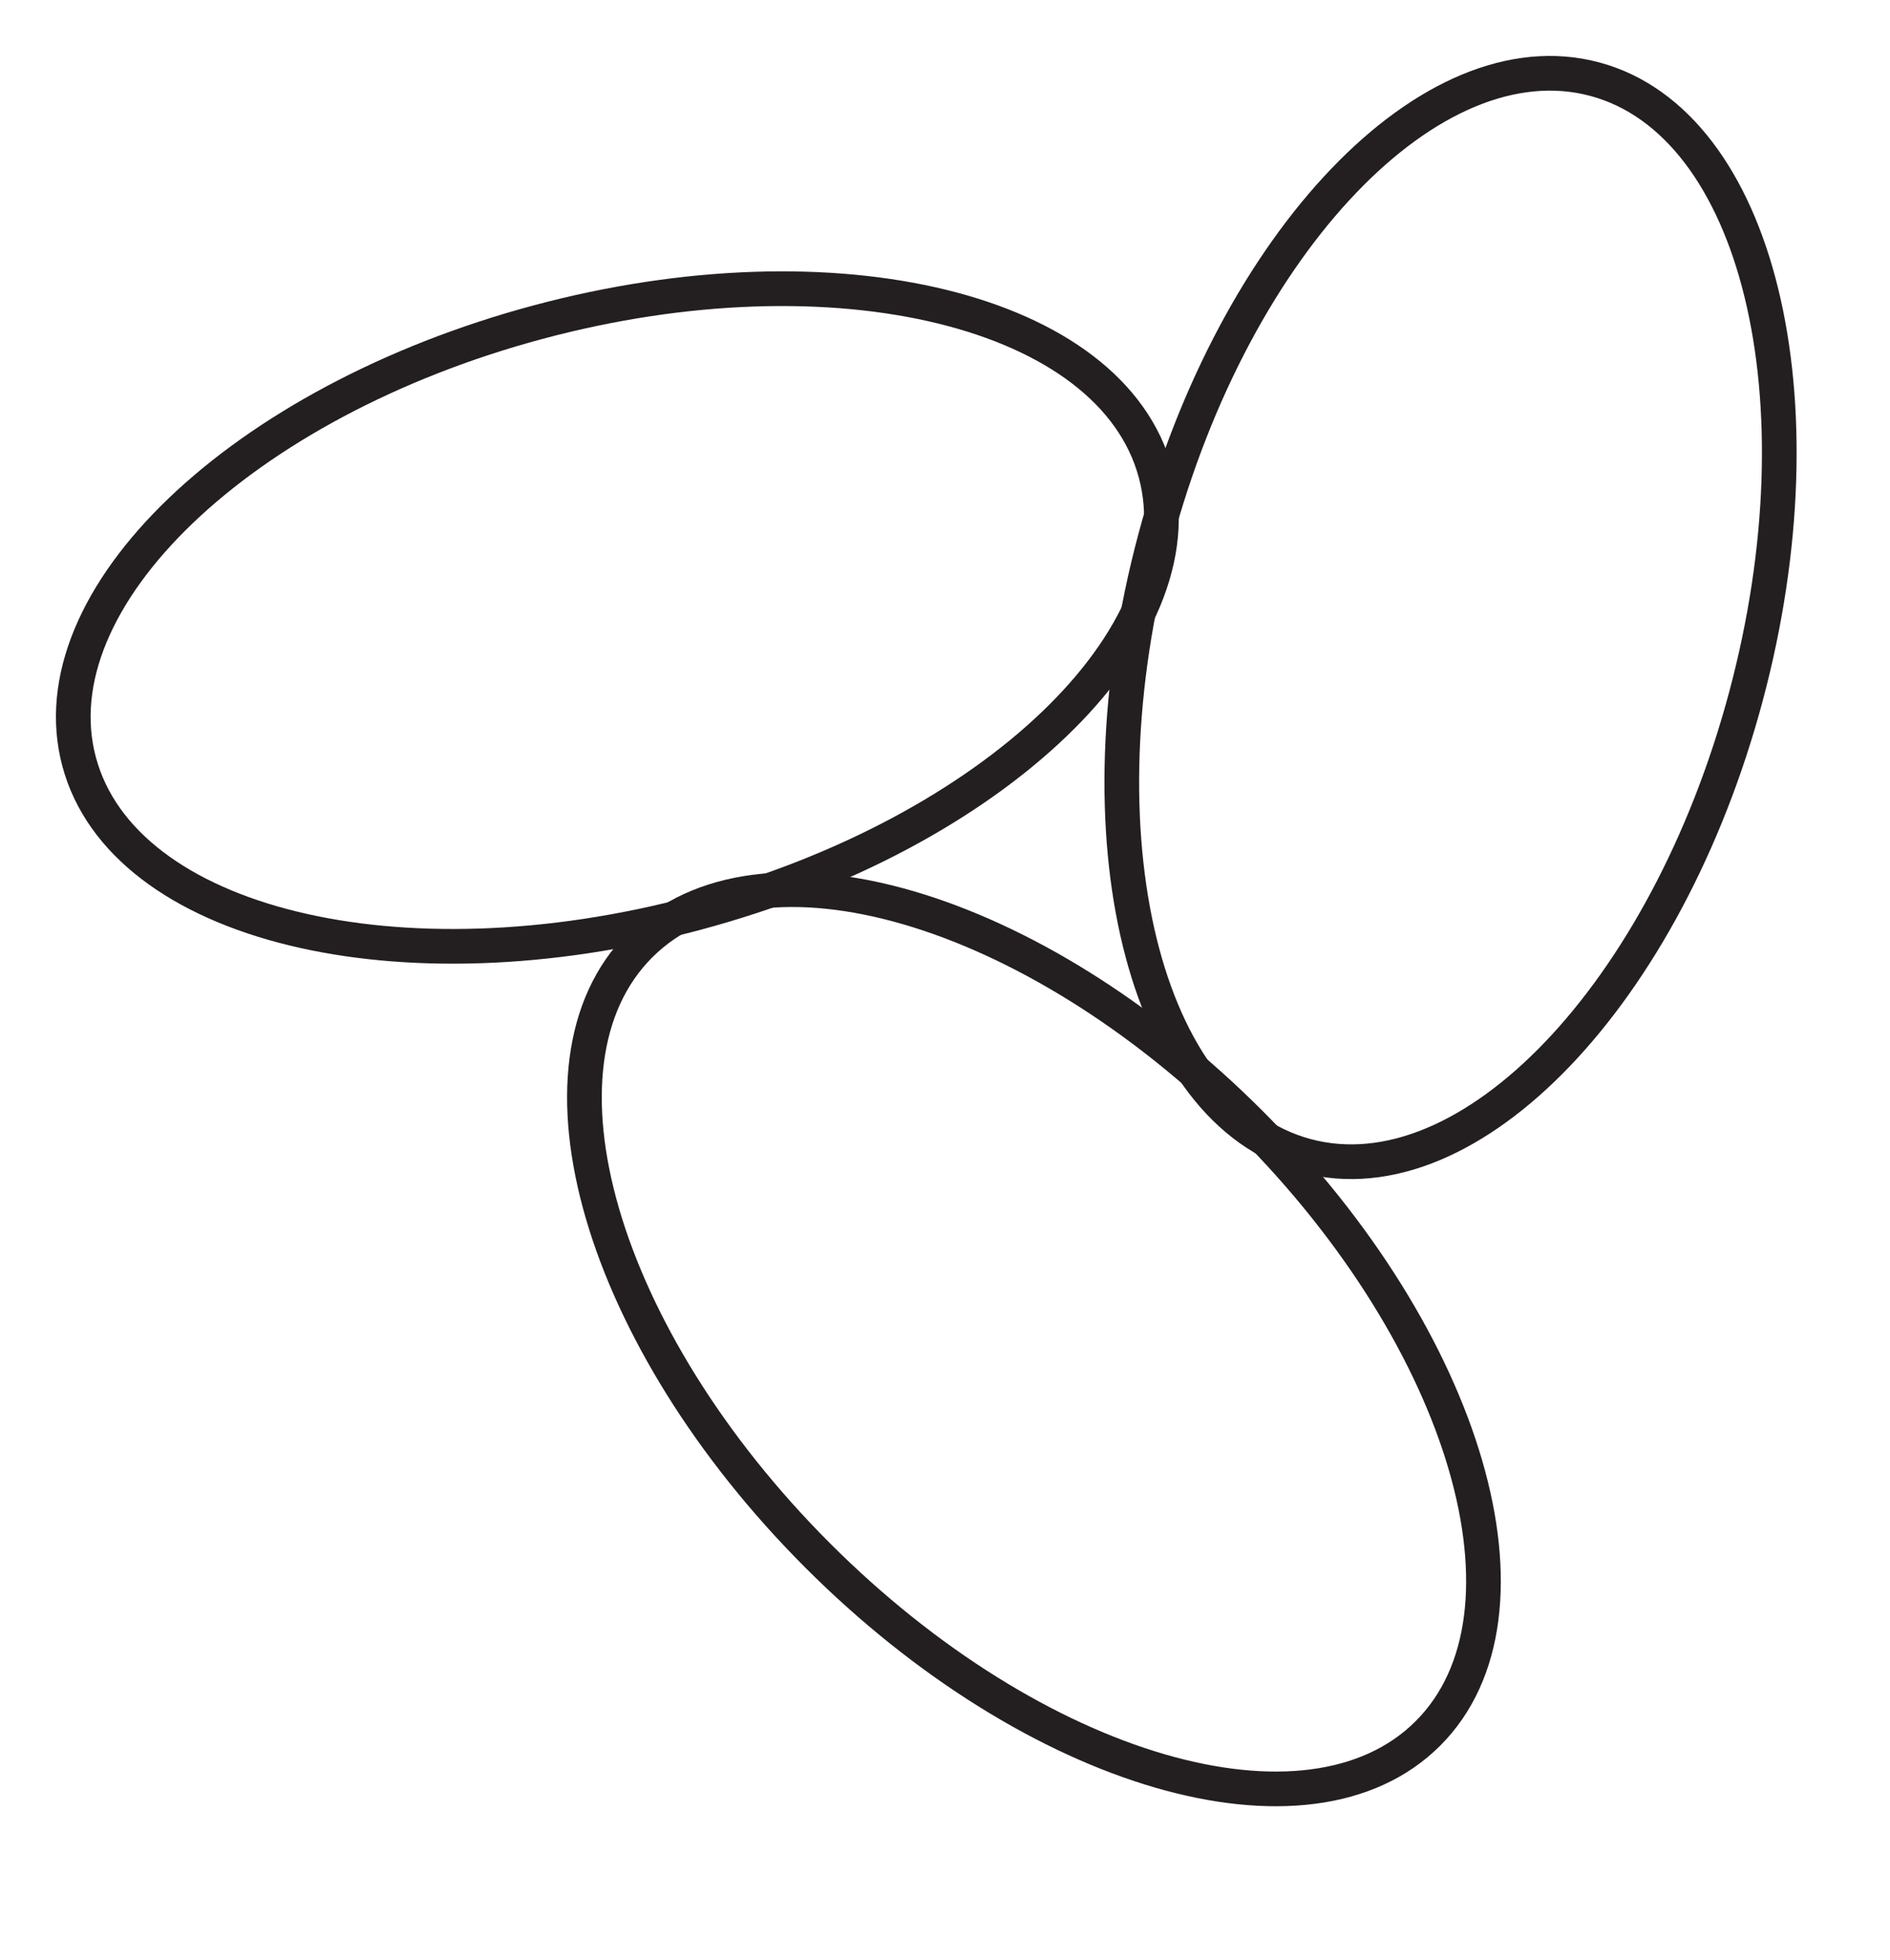
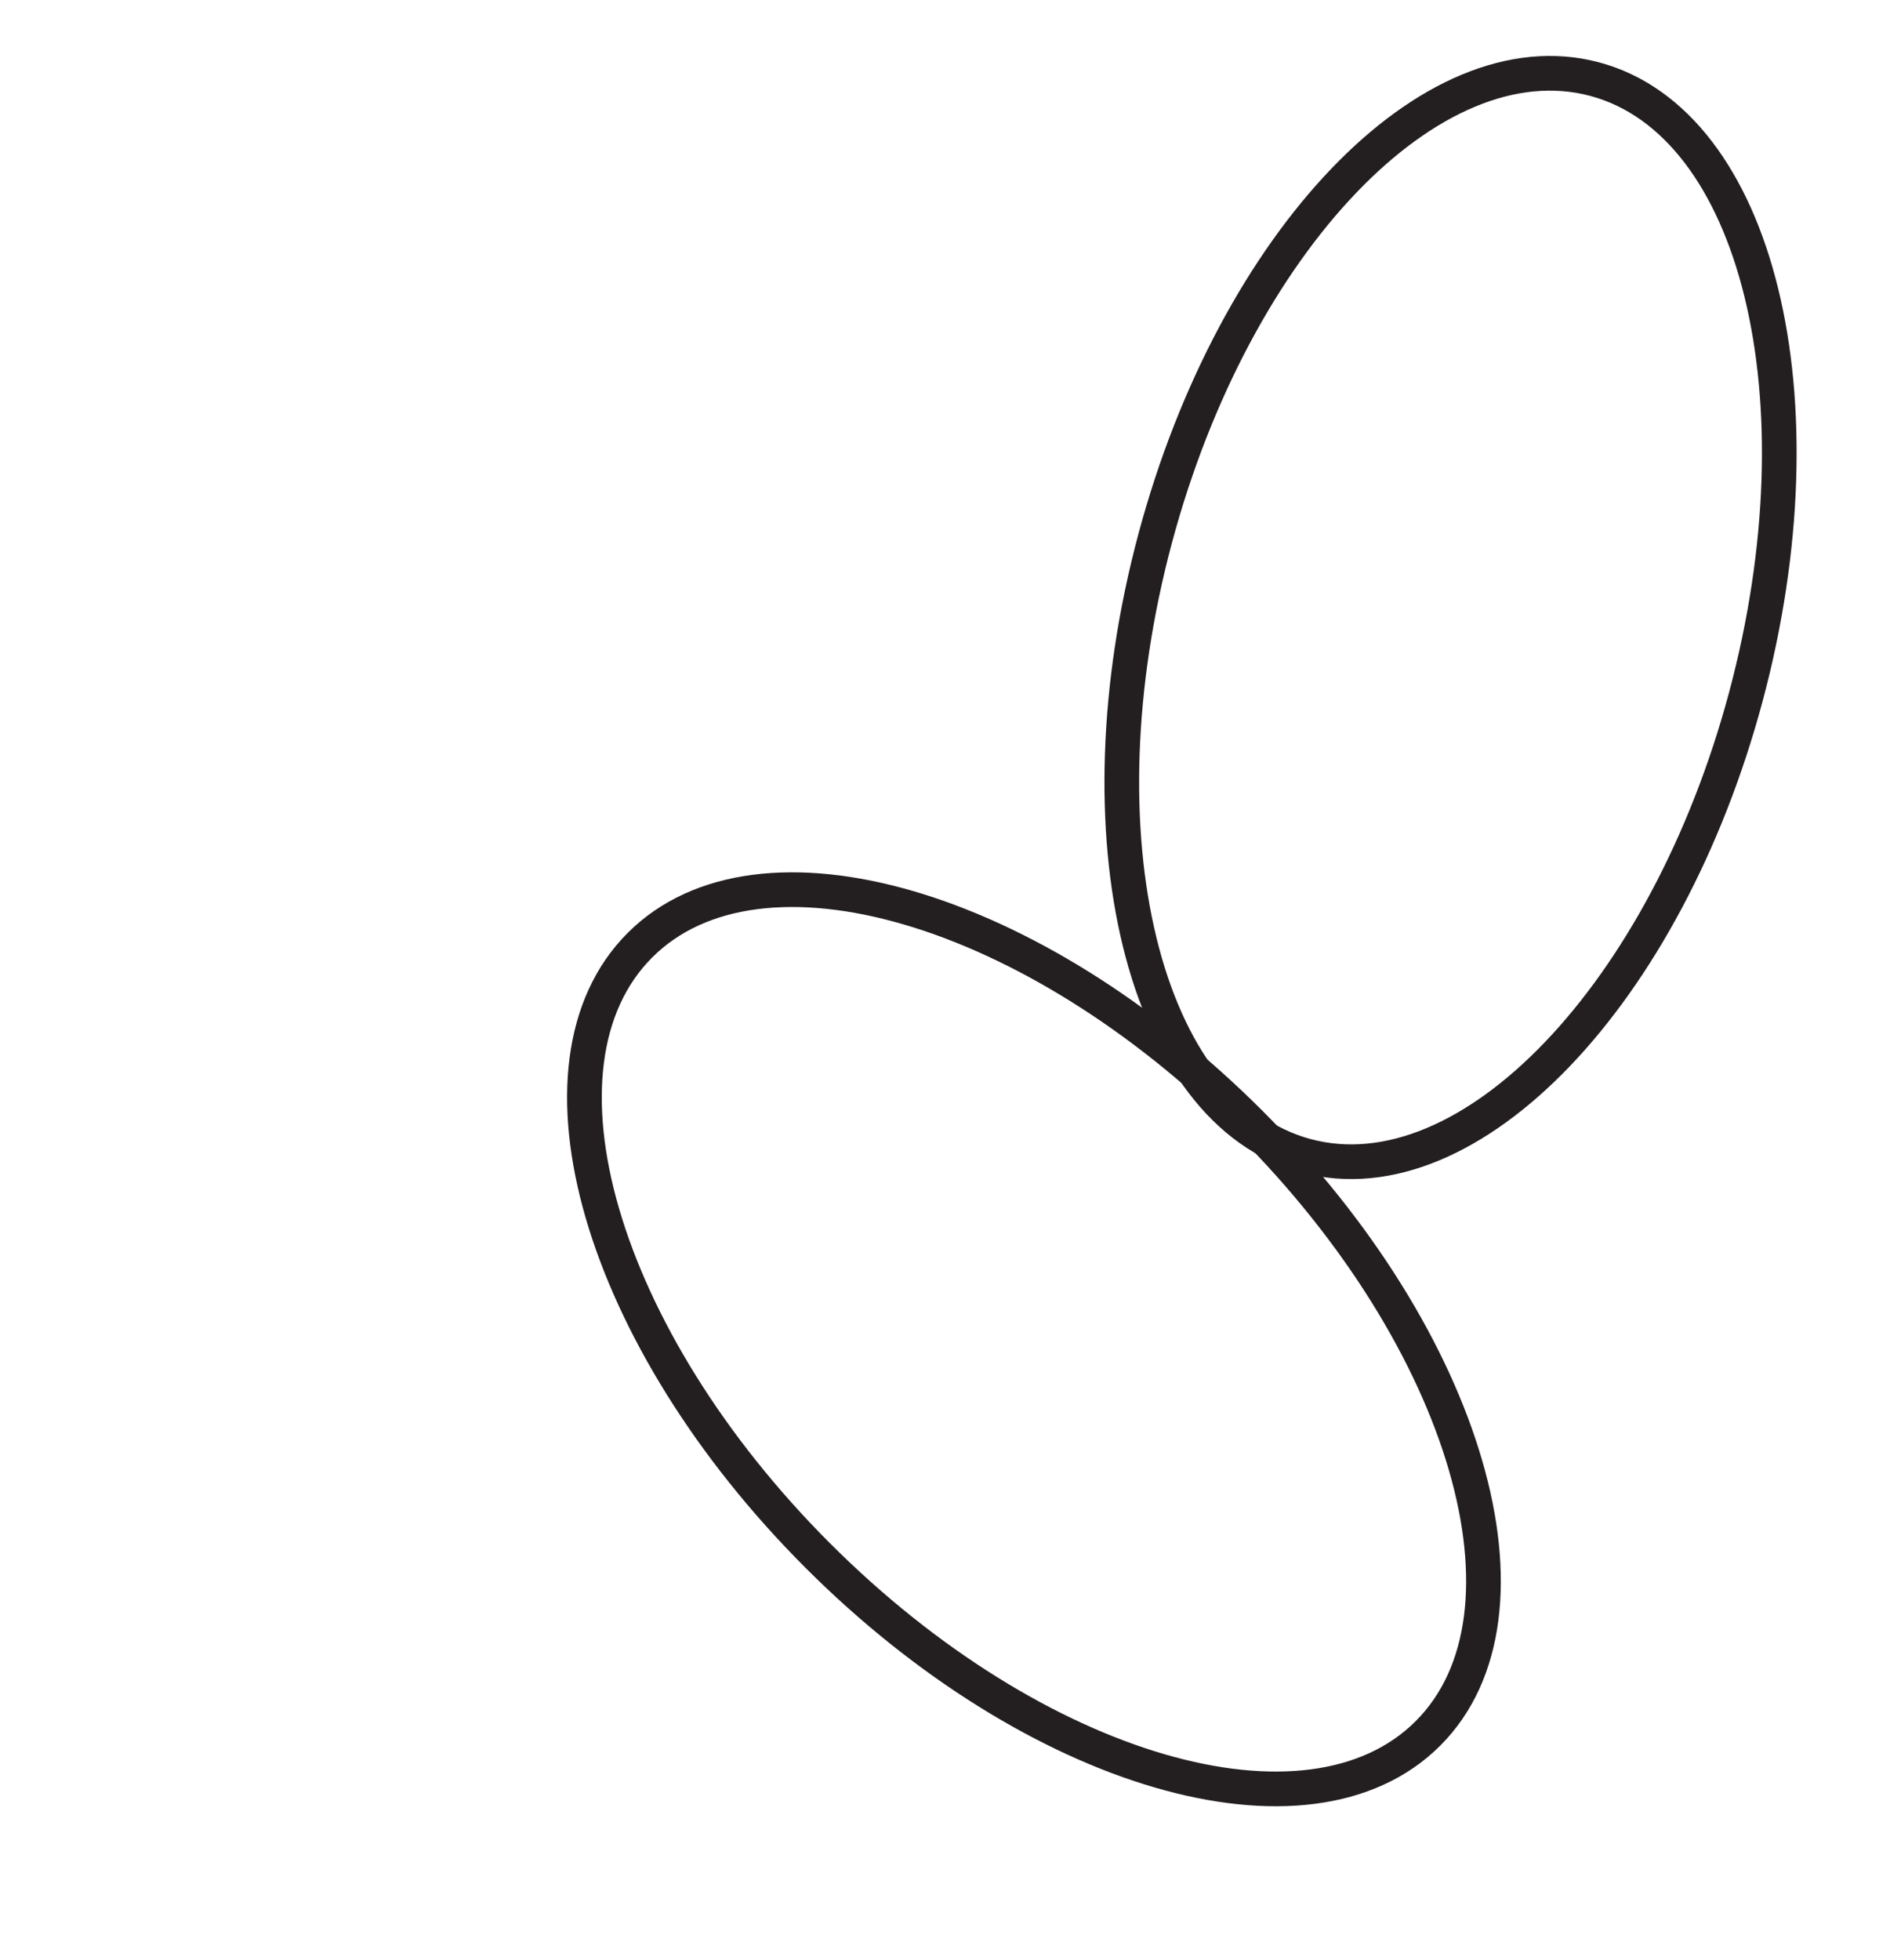
<svg xmlns="http://www.w3.org/2000/svg" width="109" height="113" viewBox="0 0 109 113" fill="none">
-   <path d="M82.354 99.945C89.24 93.059 84.649 77.302 72.099 64.752C59.549 52.203 43.793 47.611 36.907 54.498C30.02 61.384 34.611 77.141 47.161 89.691C59.711 102.241 75.468 106.832 82.354 99.945Z" stroke="#231F20" stroke-width="2" stroke-miterlimit="10" />
-   <path d="M40.169 52.638C57.313 48.045 69.167 36.695 66.646 27.288C64.126 17.881 48.185 13.979 31.041 18.572C13.898 23.166 2.043 34.516 4.564 43.923C7.085 53.33 23.026 57.232 40.169 52.638Z" stroke="#231F20" stroke-width="2" stroke-miterlimit="10" />
+   <path d="M82.354 99.945C89.24 93.059 84.649 77.302 72.099 64.752C59.549 52.203 43.793 47.611 36.907 54.498C30.02 61.384 34.611 77.141 47.161 89.691C59.711 102.241 75.468 106.832 82.354 99.945" stroke="#231F20" stroke-width="2" stroke-miterlimit="10" />
  <path d="M100.688 40.169C105.282 23.026 101.38 7.085 91.973 4.564C82.566 2.043 71.216 13.898 66.622 31.041C62.029 48.185 65.931 64.126 75.338 66.646C84.745 69.167 96.095 57.313 100.688 40.169Z" stroke="#231F20" stroke-width="2" stroke-miterlimit="10" />
</svg>